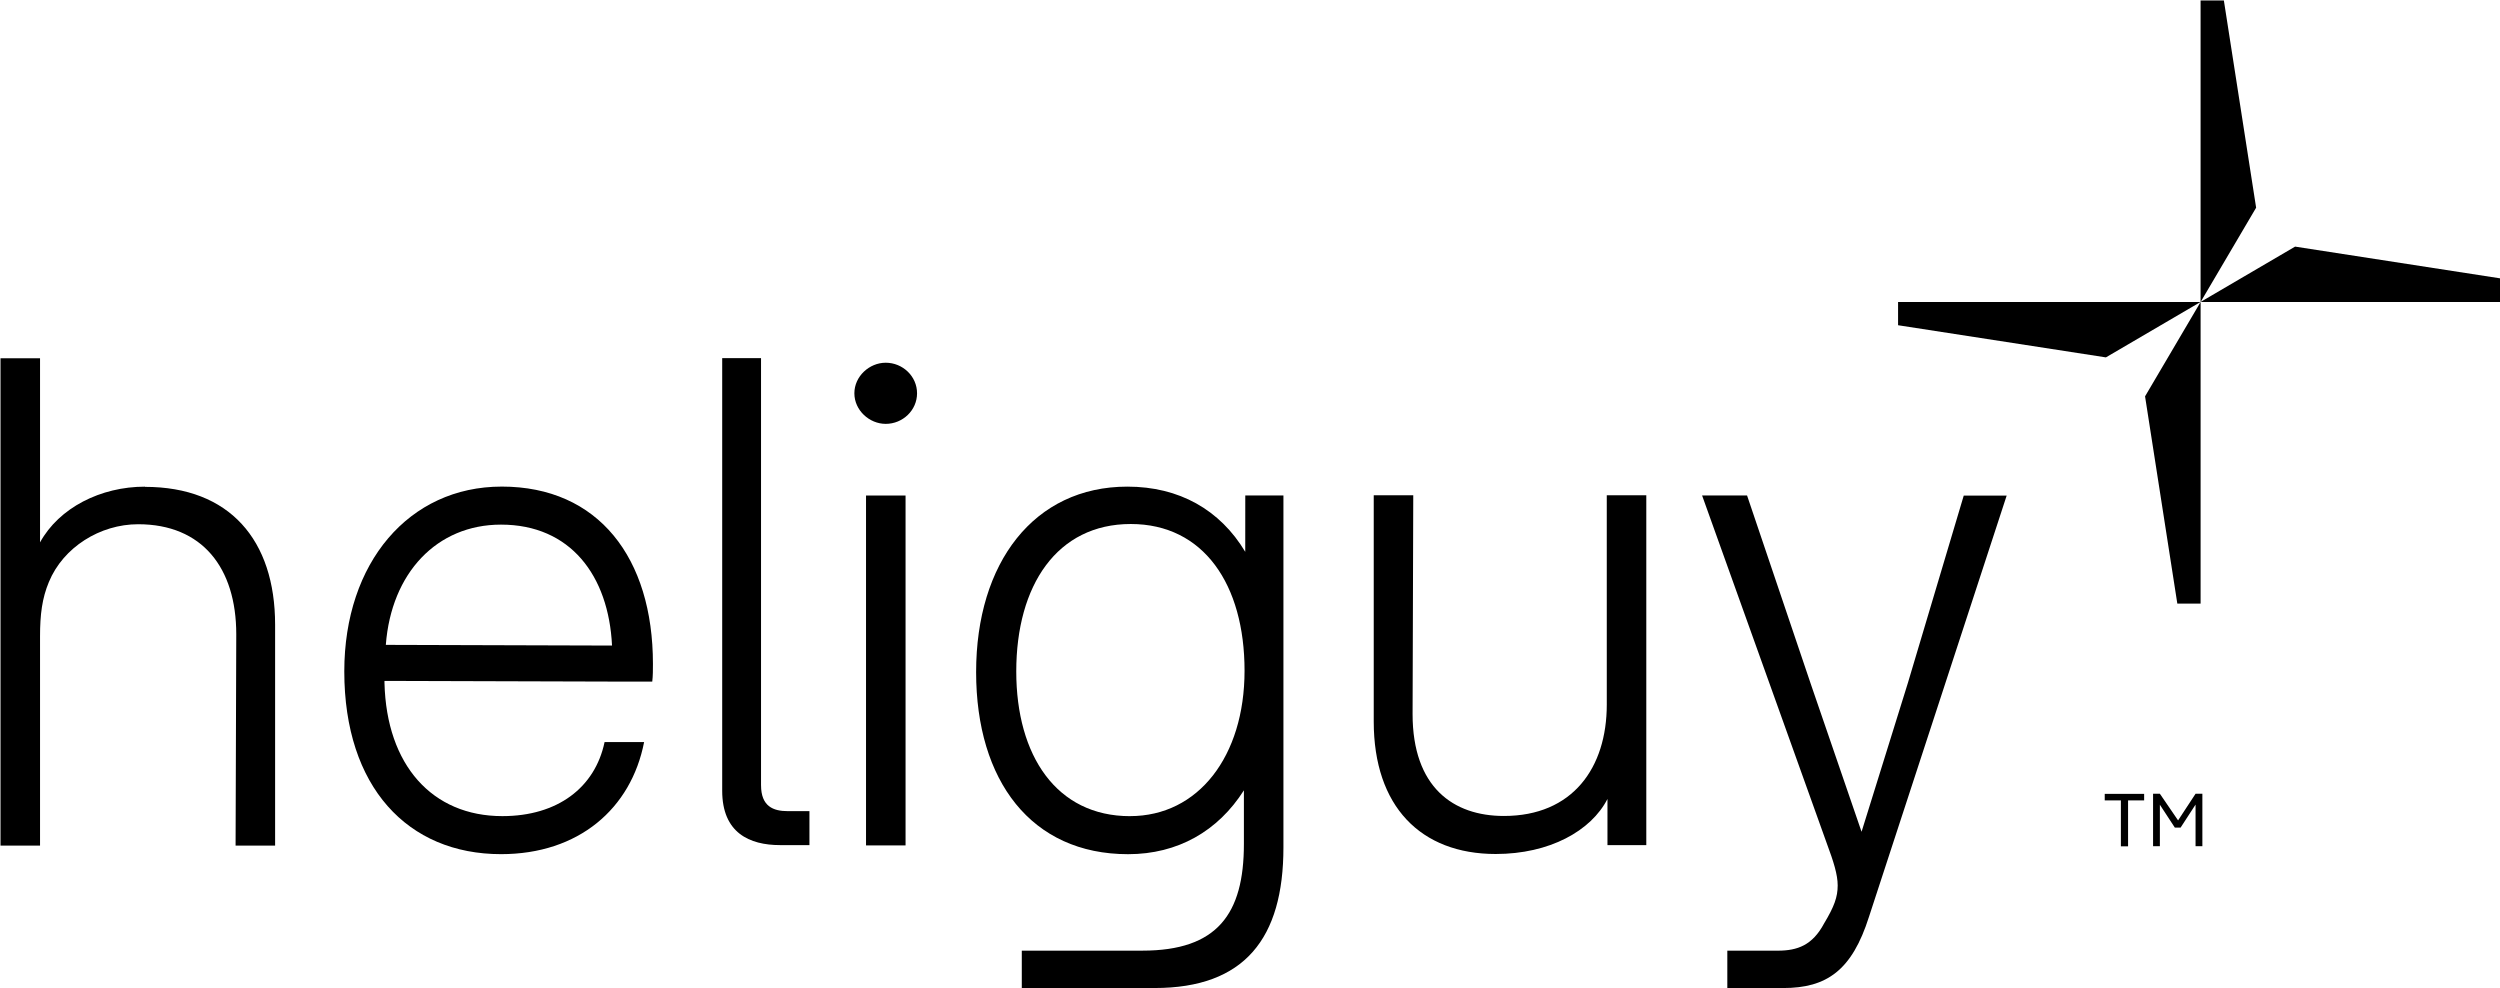
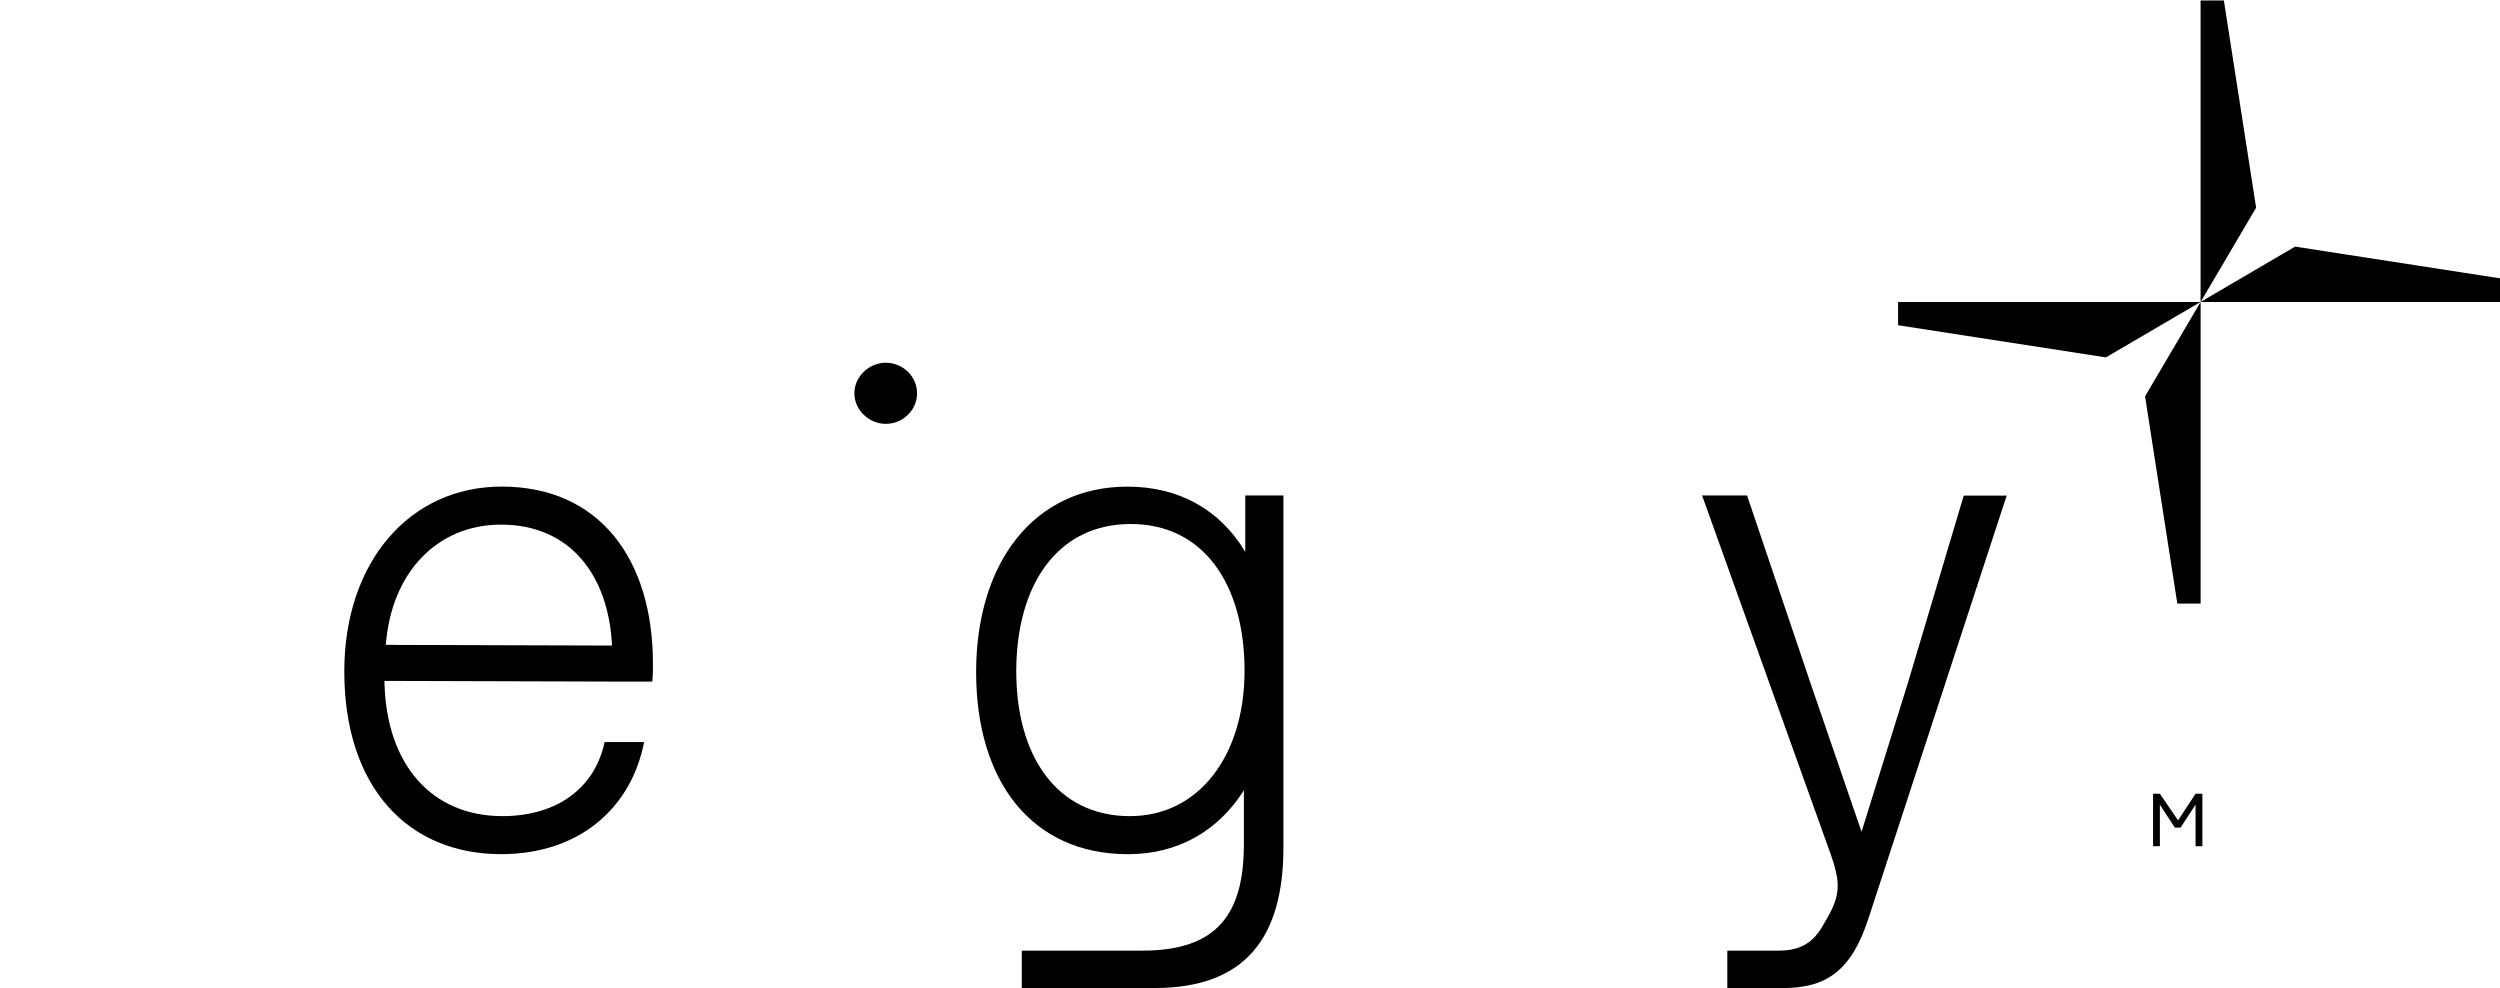
<svg xmlns="http://www.w3.org/2000/svg" width="3512" height="1388" version="1.1" viewBox="0 0 928.9 367.2">
  <defs>
    <clipPath id="clipPath1490-9">
      <path d="m0 1080h1920v-1080h-1920z" />
    </clipPath>
  </defs>
  <g transform="matrix(.353 0 0 -.352 -224.5 247.8)">
    <g transform="matrix(4.064,0,0,4.064,2634,360.6)">
      <path d="m0 0 53.84-8.355 24.51 14.39h-78.35z" />
    </g>
    <g transform="matrix(4.064,0,0,4.064,2977,703.5)">
      <path d="m0 0h-6.032v-78.35l14.39 24.51z" />
    </g>
    <g transform="matrix(4.064,0,0,4.064,2928,66.71)">
      <path d="m0 0h6.031v78.35l-14.39-24.51z" />
    </g>
    <g transform="matrix(4.064,0,0,4.064,3052,443.6)">
      <path d="m0 0-24.51-14.39h78.35v6.033z" />
    </g>
    <g transform="matrix(4.064,0,0,4.064,-1948,-2156)">
      <g clip-path="url(#clipPath1490-9)">
        <g transform="translate(673.3,577.3)">
-           <path d="m0 0c-11.47 0-22.24-5.472-27.18-14.47v47.83h-10.24v-126.6h10.24v54.36c0 5.649 0.53 9.888 2.294 14.12 3.707 9.002 13.24 15 23.12 15 16.59 0 25.42-11.3 25.42-28.59l-0.177-54.9h10.24v57.37c0 22.06-11.83 35.83-33.71 35.83" />
-         </g>
+           </g>
        <g transform="translate(735.7,536.2)">
          <path d="m0 0c1.41 18.71 13.24 31.24 29.83 31.24 18 0 27.89-13.24 28.77-31.42zm30.01 41.12c-24.01 0-40.77-19.77-40.77-48.01 0-30.01 16.41-47.48 40.6-47.48 20.12 0 33.71 11.82 37.07 29.12h-10.24c-2.471-11.82-12.18-19.24-26.48-19.24-18.18 0-30.01 13.24-30.54 34.6v0.529l59.13-0.177h10.24c0.176 1.413 0.176 3.177 0.176 4.59 0 27.54-14.12 46.07-39.18 46.07" />
        </g>
        <g transform="translate(832.9,499.7)">
-           <path d="m0 0v111h-10.06v-112.4c0-10.94 7.061-14.12 15.01-14.12h7.591v8.826h-5.652c-3.703 0-6.884 1.234-6.884 6.706" />
-         </g>
-         <path d="m860.1 484.1h10.24v90.9h-10.24z" />
+           </g>
        <g transform="translate(865.2,609.5)">
          <path d="m0 0c-4.237 0-8.12-3.53-8.12-7.942s3.883-7.942 8.12-7.942c4.412 0 8.119 3.53 8.119 7.942s-3.707 7.942-8.119 7.942" />
        </g>
        <g transform="translate(928.5,491.7)">
          <path d="m0 0c-19.06 0-29.48 15.71-29.48 37.6 0 22.42 10.59 38.3 29.66 38.3 18.89 0 29.48-15.71 29.48-38.12 0-22.24-12-37.77-29.65-37.77m29.83 68.66c-6.533 10.94-17.12 16.94-30.54 16.94-24.18 0-39.18-19.77-39.18-48.19 0-28.24 14.3-47.3 39.36-47.3 12.89 0 23.3 6 30.01 16.59v-13.94c0-18.18-6.884-27.71-26.3-27.71h-31.24v-9.71h34.42c23.3 0 33.36 12.89 33.36 36.54v91.43h-9.884z" />
        </g>
        <g transform="translate(1052,520.7)">
-           <path d="m0 0c0-16.42-8.826-28.95-26.66-28.95-13.06 0-23.65 7.411-23.65 26.48l0.176 56.84h-10.24v-58.78c0-22.06 12.18-34.42 31.6-34.42 13.94 0 24.71 6.001 28.95 14.3v-12h10.06v90.9h-10.24z" />
-         </g>
+           </g>
        <g transform="translate(1130,526.3)">
          <path d="m0 0-12-38.66-13.06 38.13-16.6 49.24h-11.65l32.3-90.37c1.765-4.766 2.825-8.12 2.825-10.94 0-3.003-0.883-5.473-3.531-9.886-2.999-5.649-6.881-7.059-12-7.059h-13.06v-9.71h14.47c11.3 0 17.83 4.591 22.24 18.54l35.66 109.4h-11.12z" />
        </g>
        <g transform="translate(1200,490.6)">
          <path d="m0 0-4.717 6.921h-1.764v-13.63h1.764v10.78l3.88-5.95h1.484l3.88 5.988v-10.82h1.766v13.63h-1.766z" />
        </g>
        <g transform="translate(1181,495.8)">
-           <path d="m0 0h4.183v-11.94h1.861v11.94h4.163v1.689h-10.21z" />
-         </g>
+           </g>
      </g>
    </g>
  </g>
</svg>